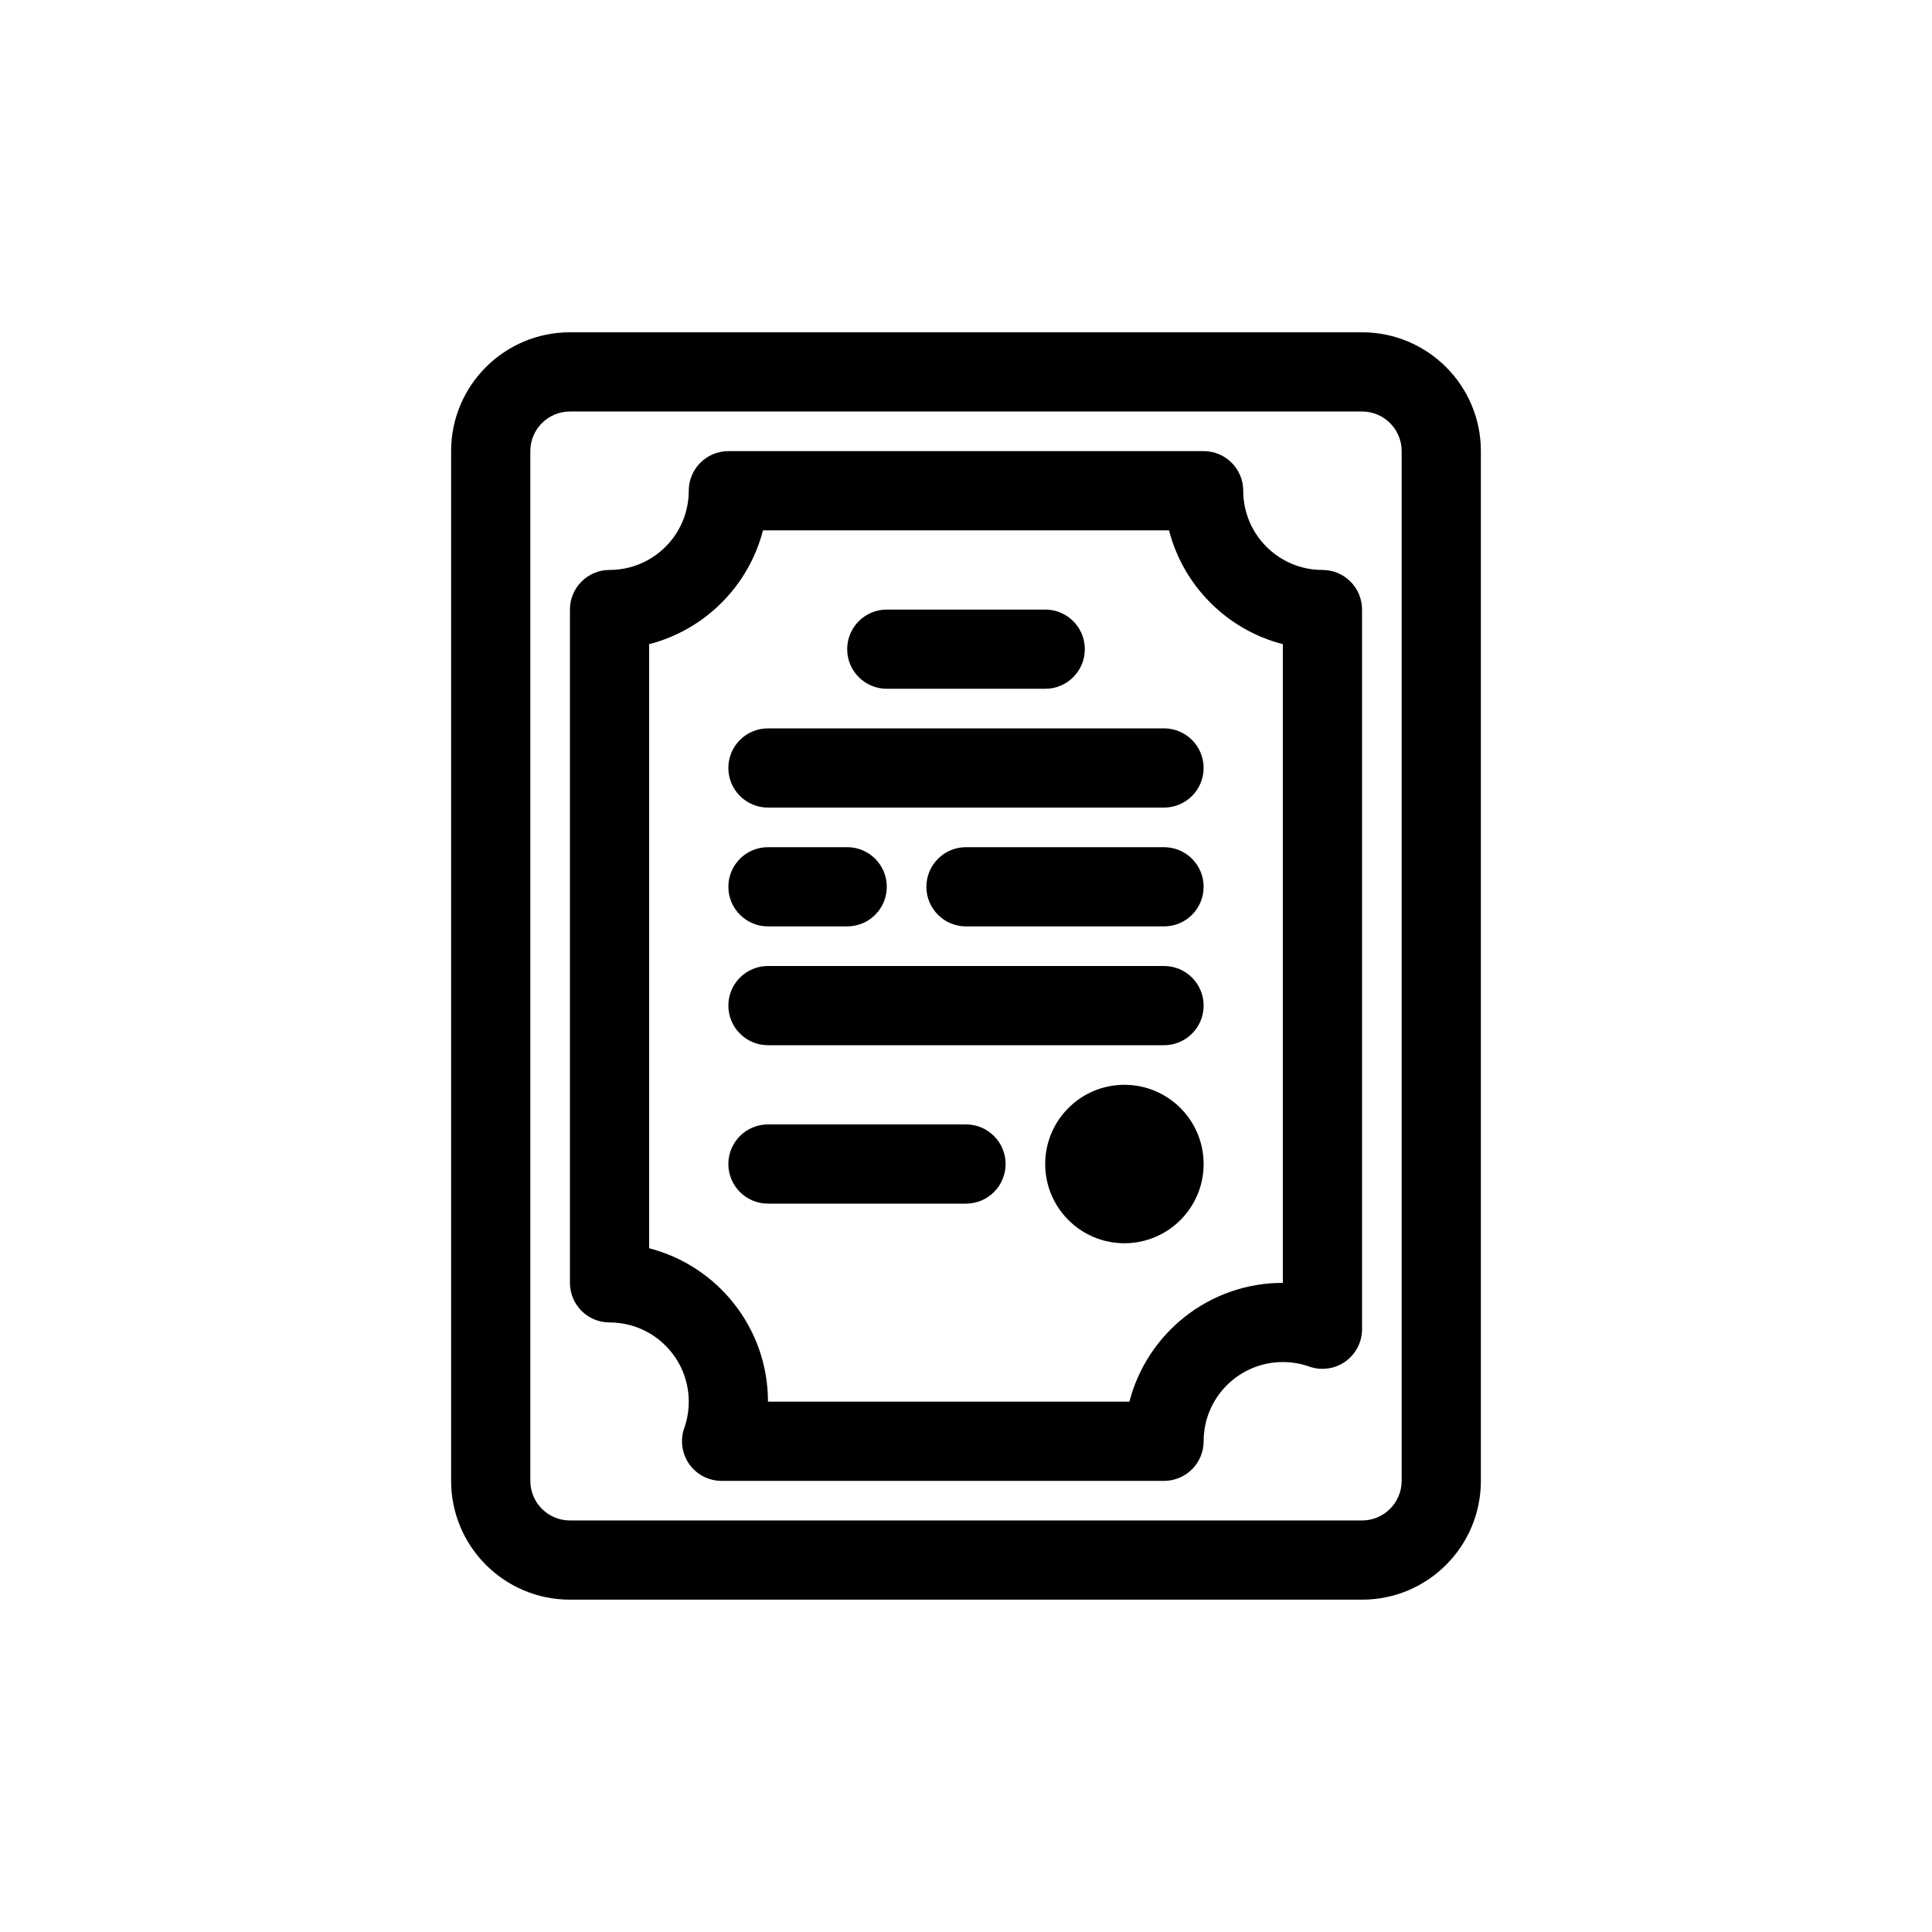
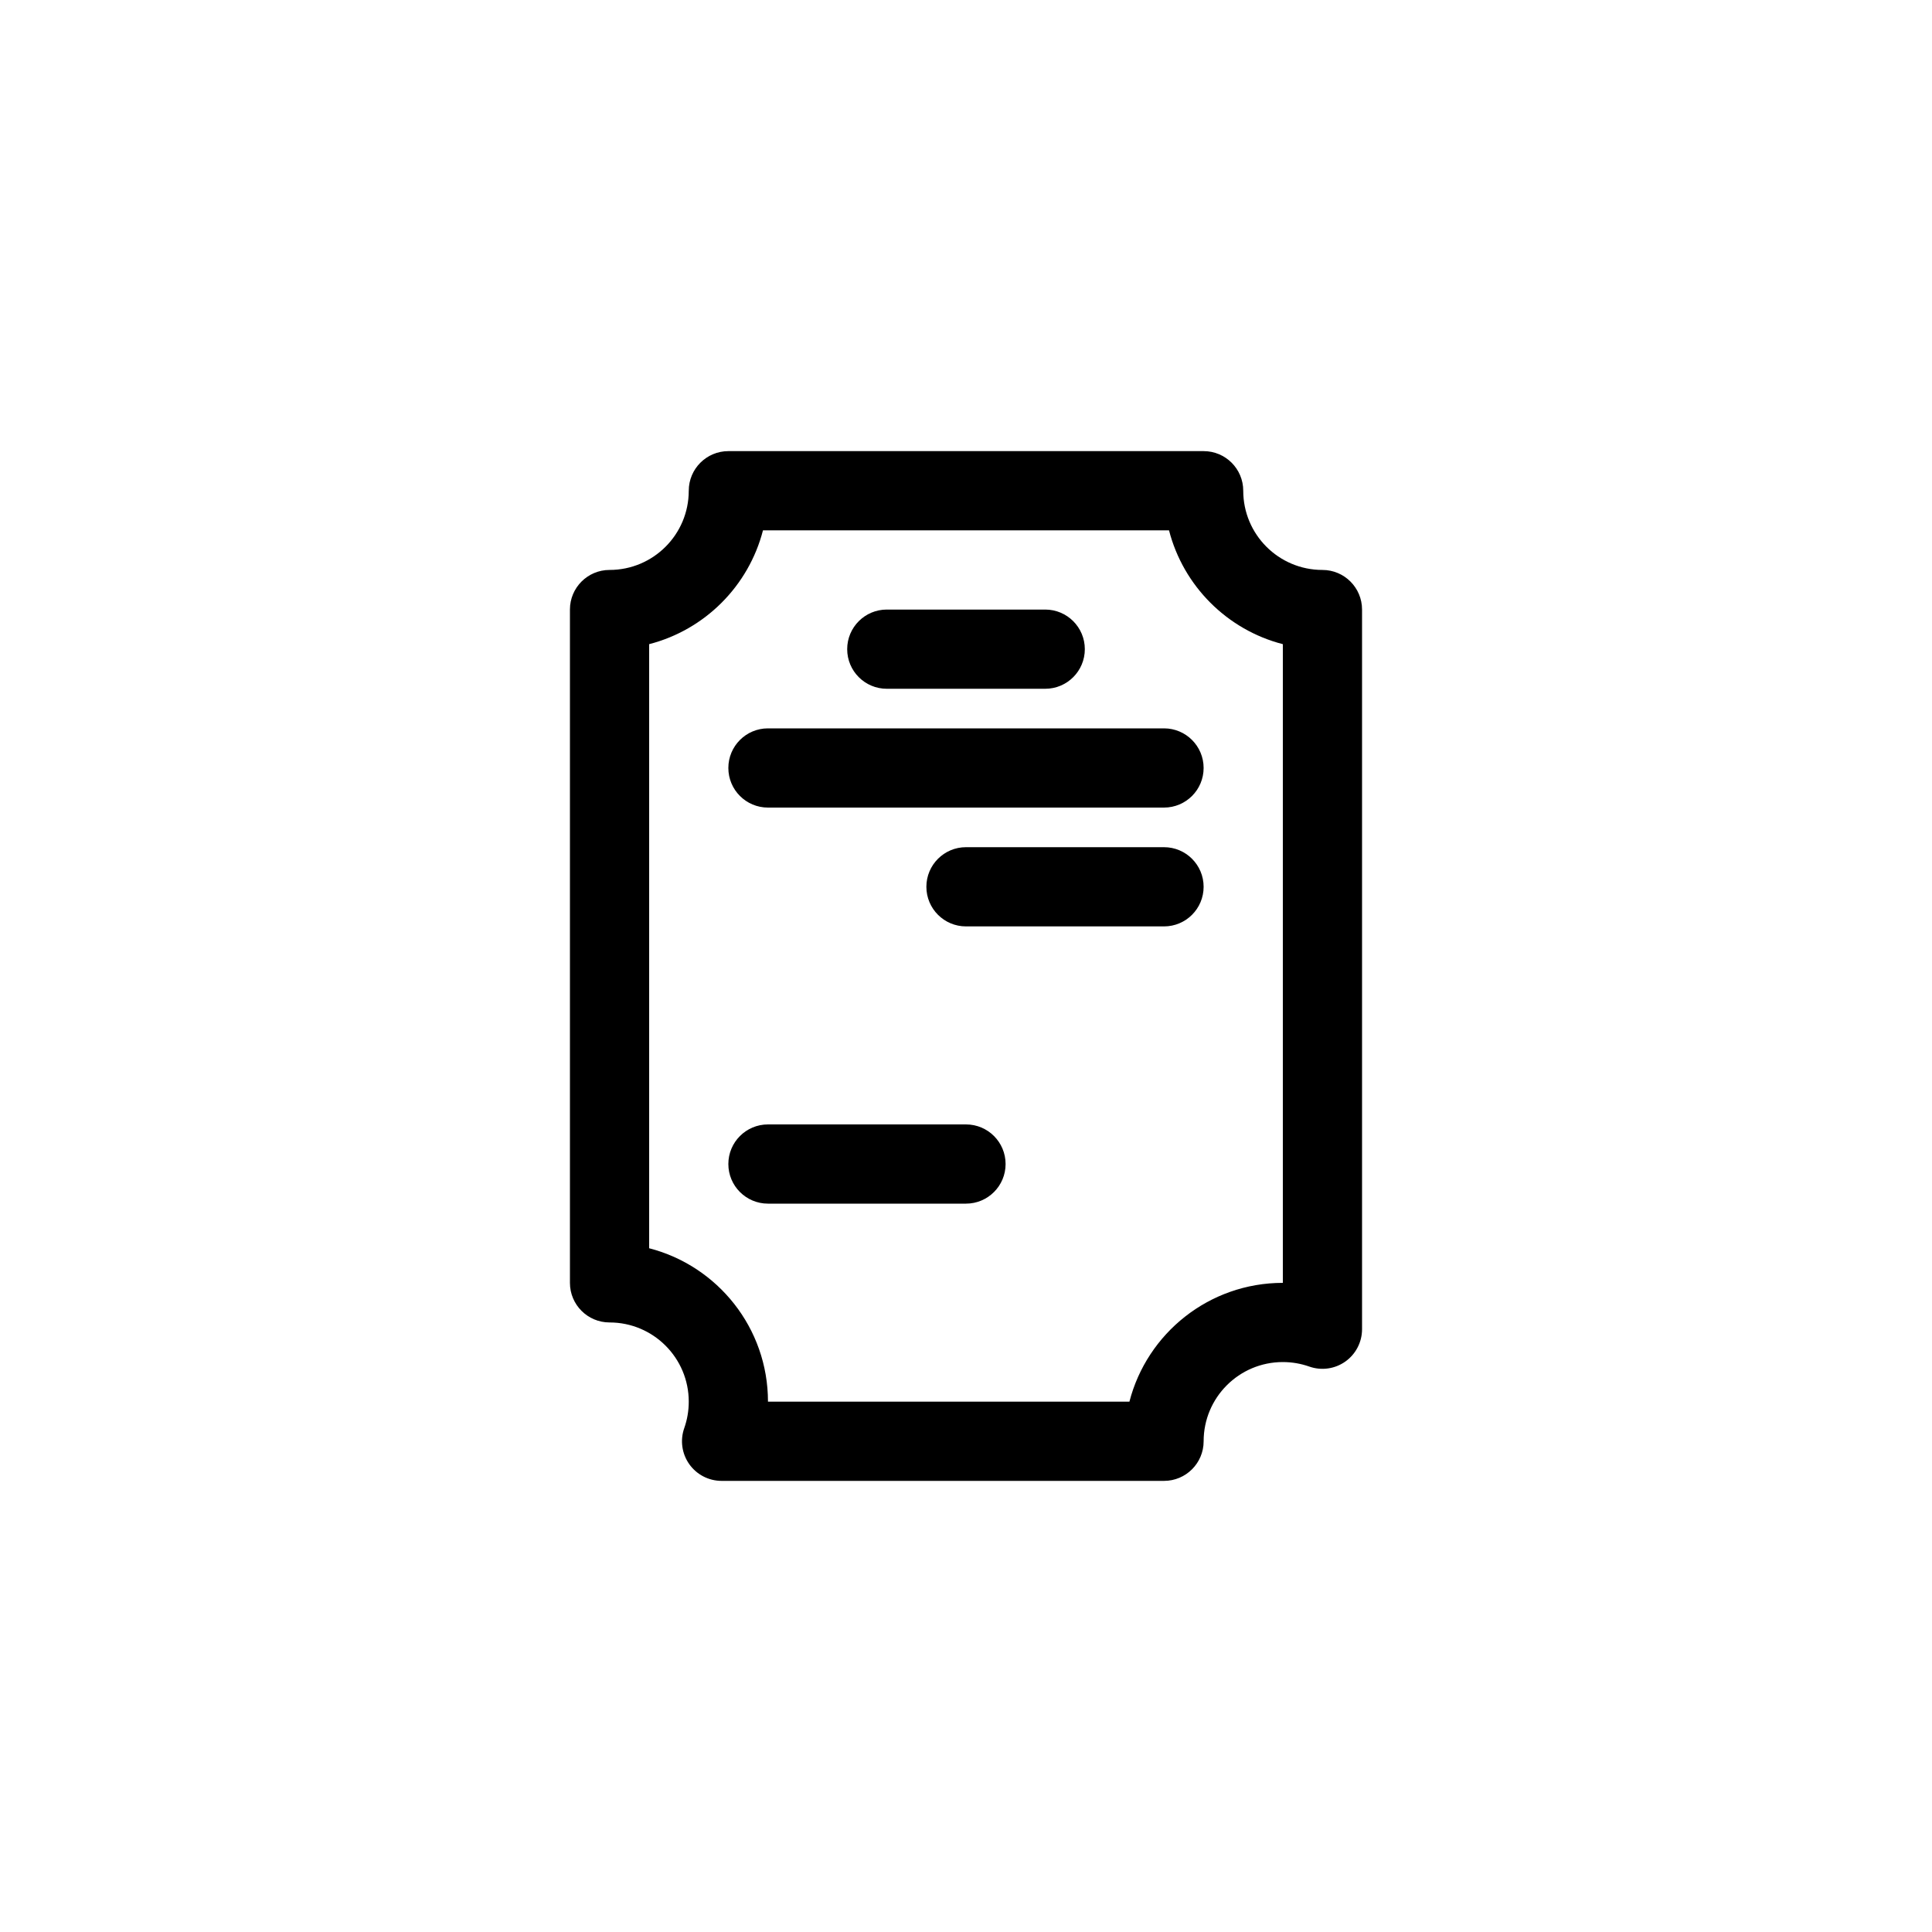
<svg xmlns="http://www.w3.org/2000/svg" fill="#000000" width="800px" height="800px" version="1.1" viewBox="144 144 512 512">
  <g>
    <path d="m379.01 305.54c-5.797 0-10.496 4.699-10.496 10.496s4.699 10.496 10.496 10.496h41.984c5.797 0 10.496-4.699 10.496-10.496s-4.699-10.496-10.496-10.496z" />
    <path d="m337.02 347.52c0-5.797 4.699-10.496 10.496-10.496h104.96c5.797 0 10.496 4.699 10.496 10.496s-4.699 10.496-10.496 10.496h-104.96c-5.797 0-10.496-4.699-10.496-10.496z" />
-     <path d="m347.52 368.51c-5.797 0-10.496 4.699-10.496 10.496 0 5.797 4.699 10.496 10.496 10.496h20.992c5.797 0 10.496-4.699 10.496-10.496 0-5.797-4.699-10.496-10.496-10.496z" />
    <path d="m389.5 379.01c0-5.797 4.699-10.496 10.496-10.496h52.48c5.797 0 10.496 4.699 10.496 10.496 0 5.797-4.699 10.496-10.496 10.496h-52.48c-5.797 0-10.496-4.699-10.496-10.496z" />
-     <path d="m347.52 400c-5.797 0-10.496 4.699-10.496 10.496s4.699 10.496 10.496 10.496h104.96c5.797 0 10.496-4.699 10.496-10.496s-4.699-10.496-10.496-10.496z" />
    <path d="m337.02 452.48c0-5.797 4.699-10.496 10.496-10.496h52.48c5.797 0 10.496 4.699 10.496 10.496s-4.699 10.496-10.496 10.496h-52.48c-5.797 0-10.496-4.699-10.496-10.496z" />
-     <path d="m441.98 473.47c11.594 0 20.992-9.398 20.992-20.992 0-11.598-9.398-20.992-20.992-20.992s-20.992 9.395-20.992 20.992c0 11.594 9.398 20.992 20.992 20.992z" />
    <path d="m326.53 274.05c0-5.797 4.699-10.496 10.496-10.496h125.95c5.797 0 10.496 4.699 10.496 10.496 0 11.594 9.395 20.992 20.988 20.992 5.797 0 10.496 4.699 10.496 10.496v190.72c0 3.406-1.652 6.602-4.434 8.57s-6.348 2.461-9.559 1.324c-2.176-0.766-4.527-1.191-7-1.191-11.594 0-20.988 9.398-20.988 20.992 0 5.797-4.699 10.496-10.496 10.496h-117.25c-3.406 0-6.602-1.652-8.57-4.434-1.965-2.781-2.461-6.348-1.324-9.559 0.766-2.176 1.191-4.527 1.191-7 0-11.594-9.398-20.992-20.992-20.992-5.797 0-10.496-4.695-10.496-10.496v-178.43c0-5.797 4.699-10.496 10.496-10.496 11.594 0 20.992-9.398 20.992-20.992zm19.668 10.496c-3.797 14.754-15.41 26.367-30.164 30.164v160.09c18.105 4.66 31.488 21.098 31.488 40.66h95.785c4.66-18.105 21.098-31.488 40.66-31.488v-169.26c-14.75-3.797-26.367-15.41-30.164-30.164z" fill-rule="evenodd" />
-     <path d="m263.55 263.55c0-17.391 14.098-31.488 31.488-31.488h209.92c17.395 0 31.488 14.098 31.488 31.488v272.89c0 17.391-14.094 31.488-31.488 31.488h-209.92c-17.391 0-31.488-14.098-31.488-31.488zm31.488-10.496c-5.797 0-10.496 4.699-10.496 10.496v272.89c0 5.797 4.699 10.496 10.496 10.496h209.92c5.797 0 10.496-4.699 10.496-10.496v-272.89c0-5.797-4.699-10.496-10.496-10.496z" fill-rule="evenodd" />
  </g>
</svg>